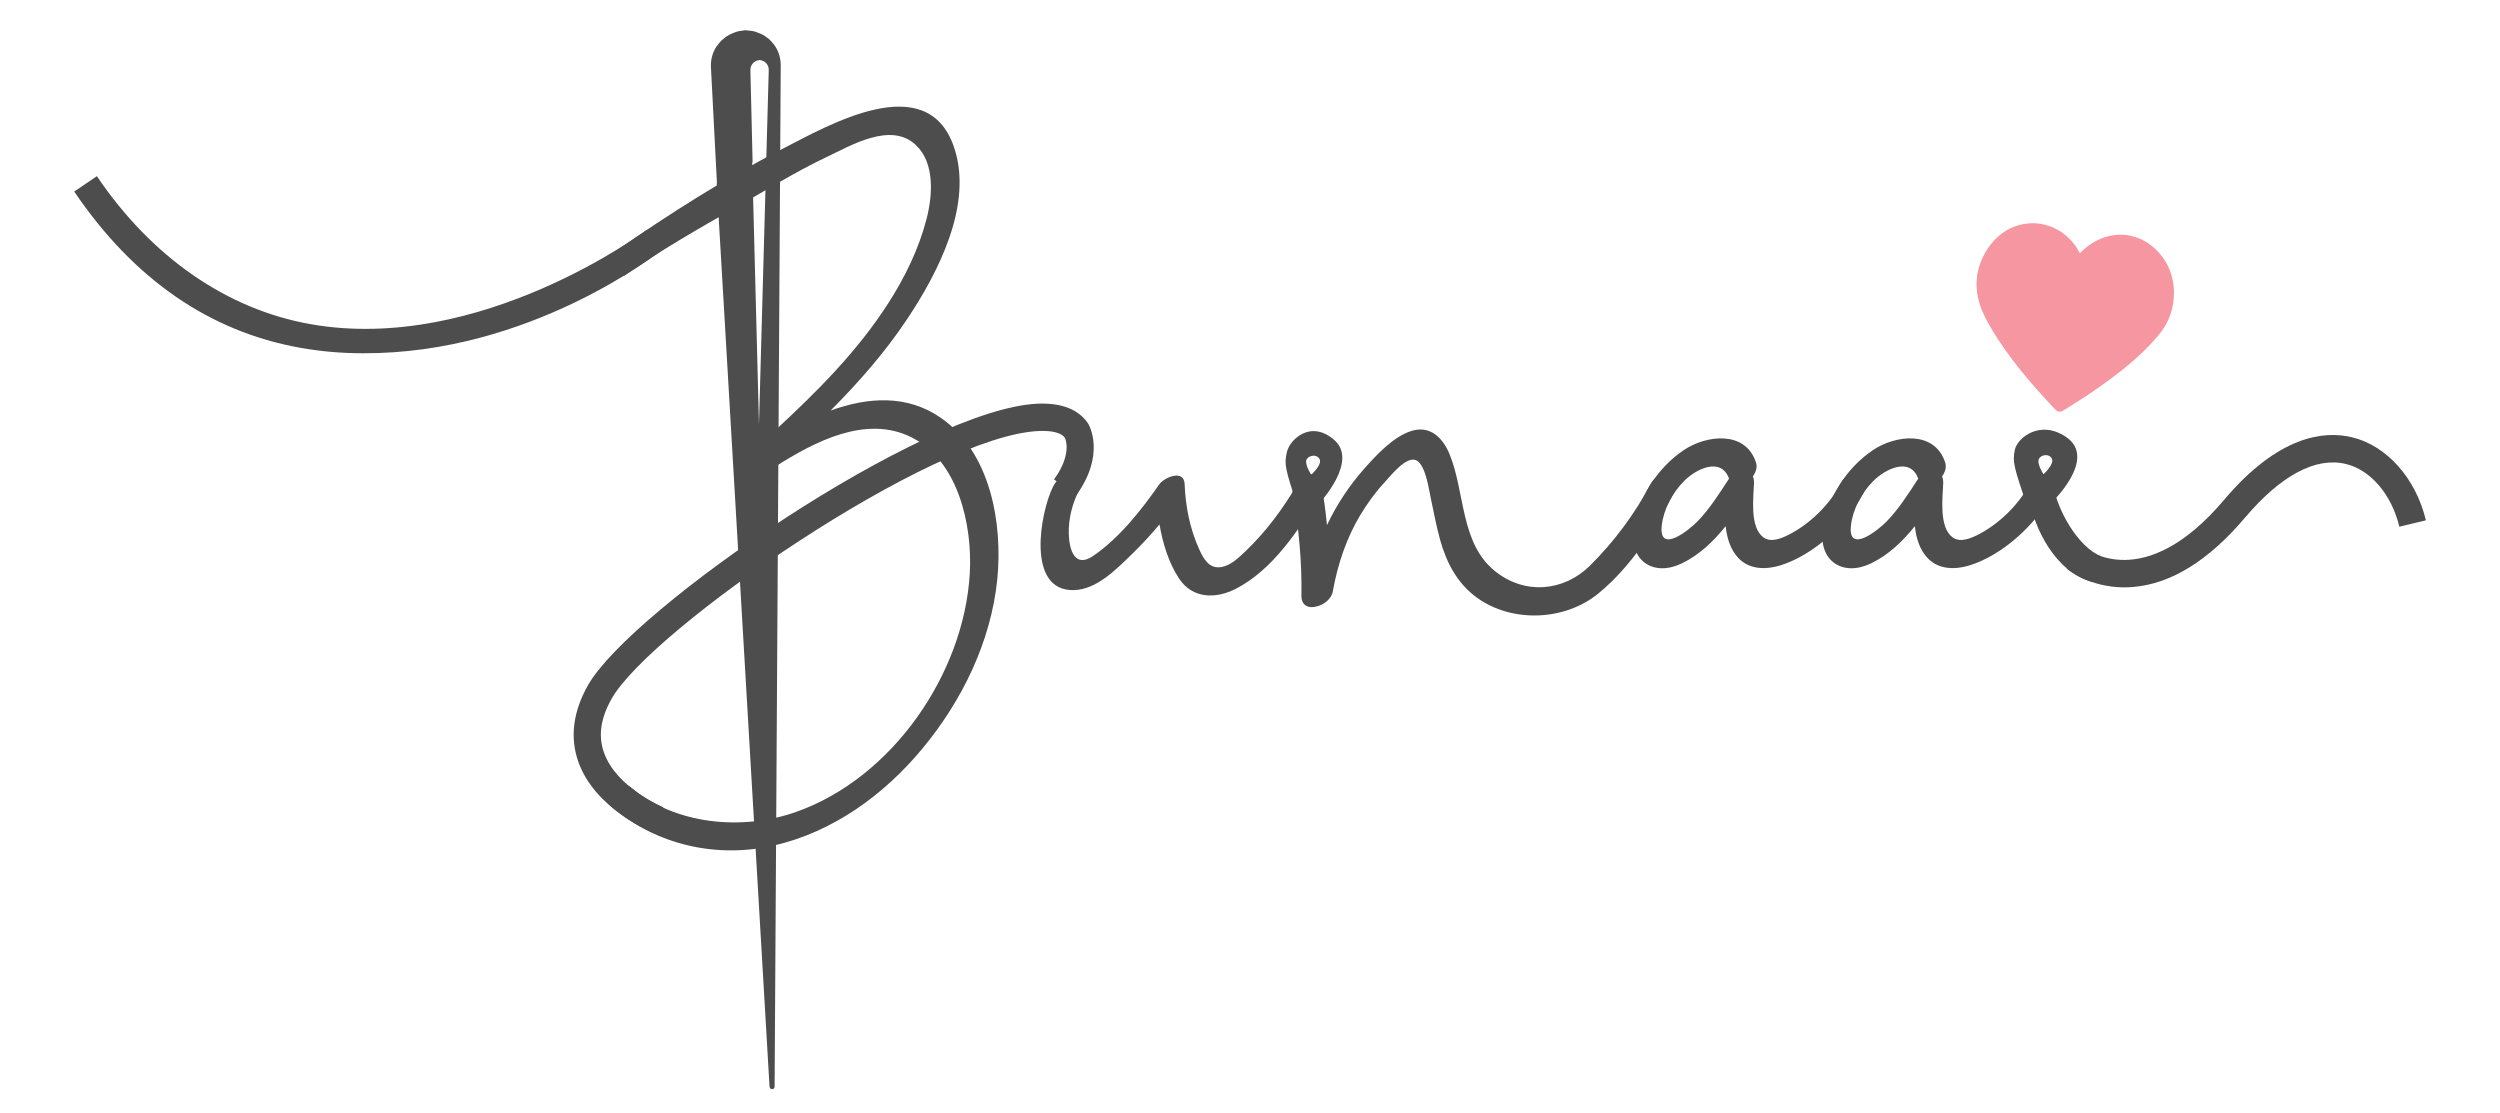
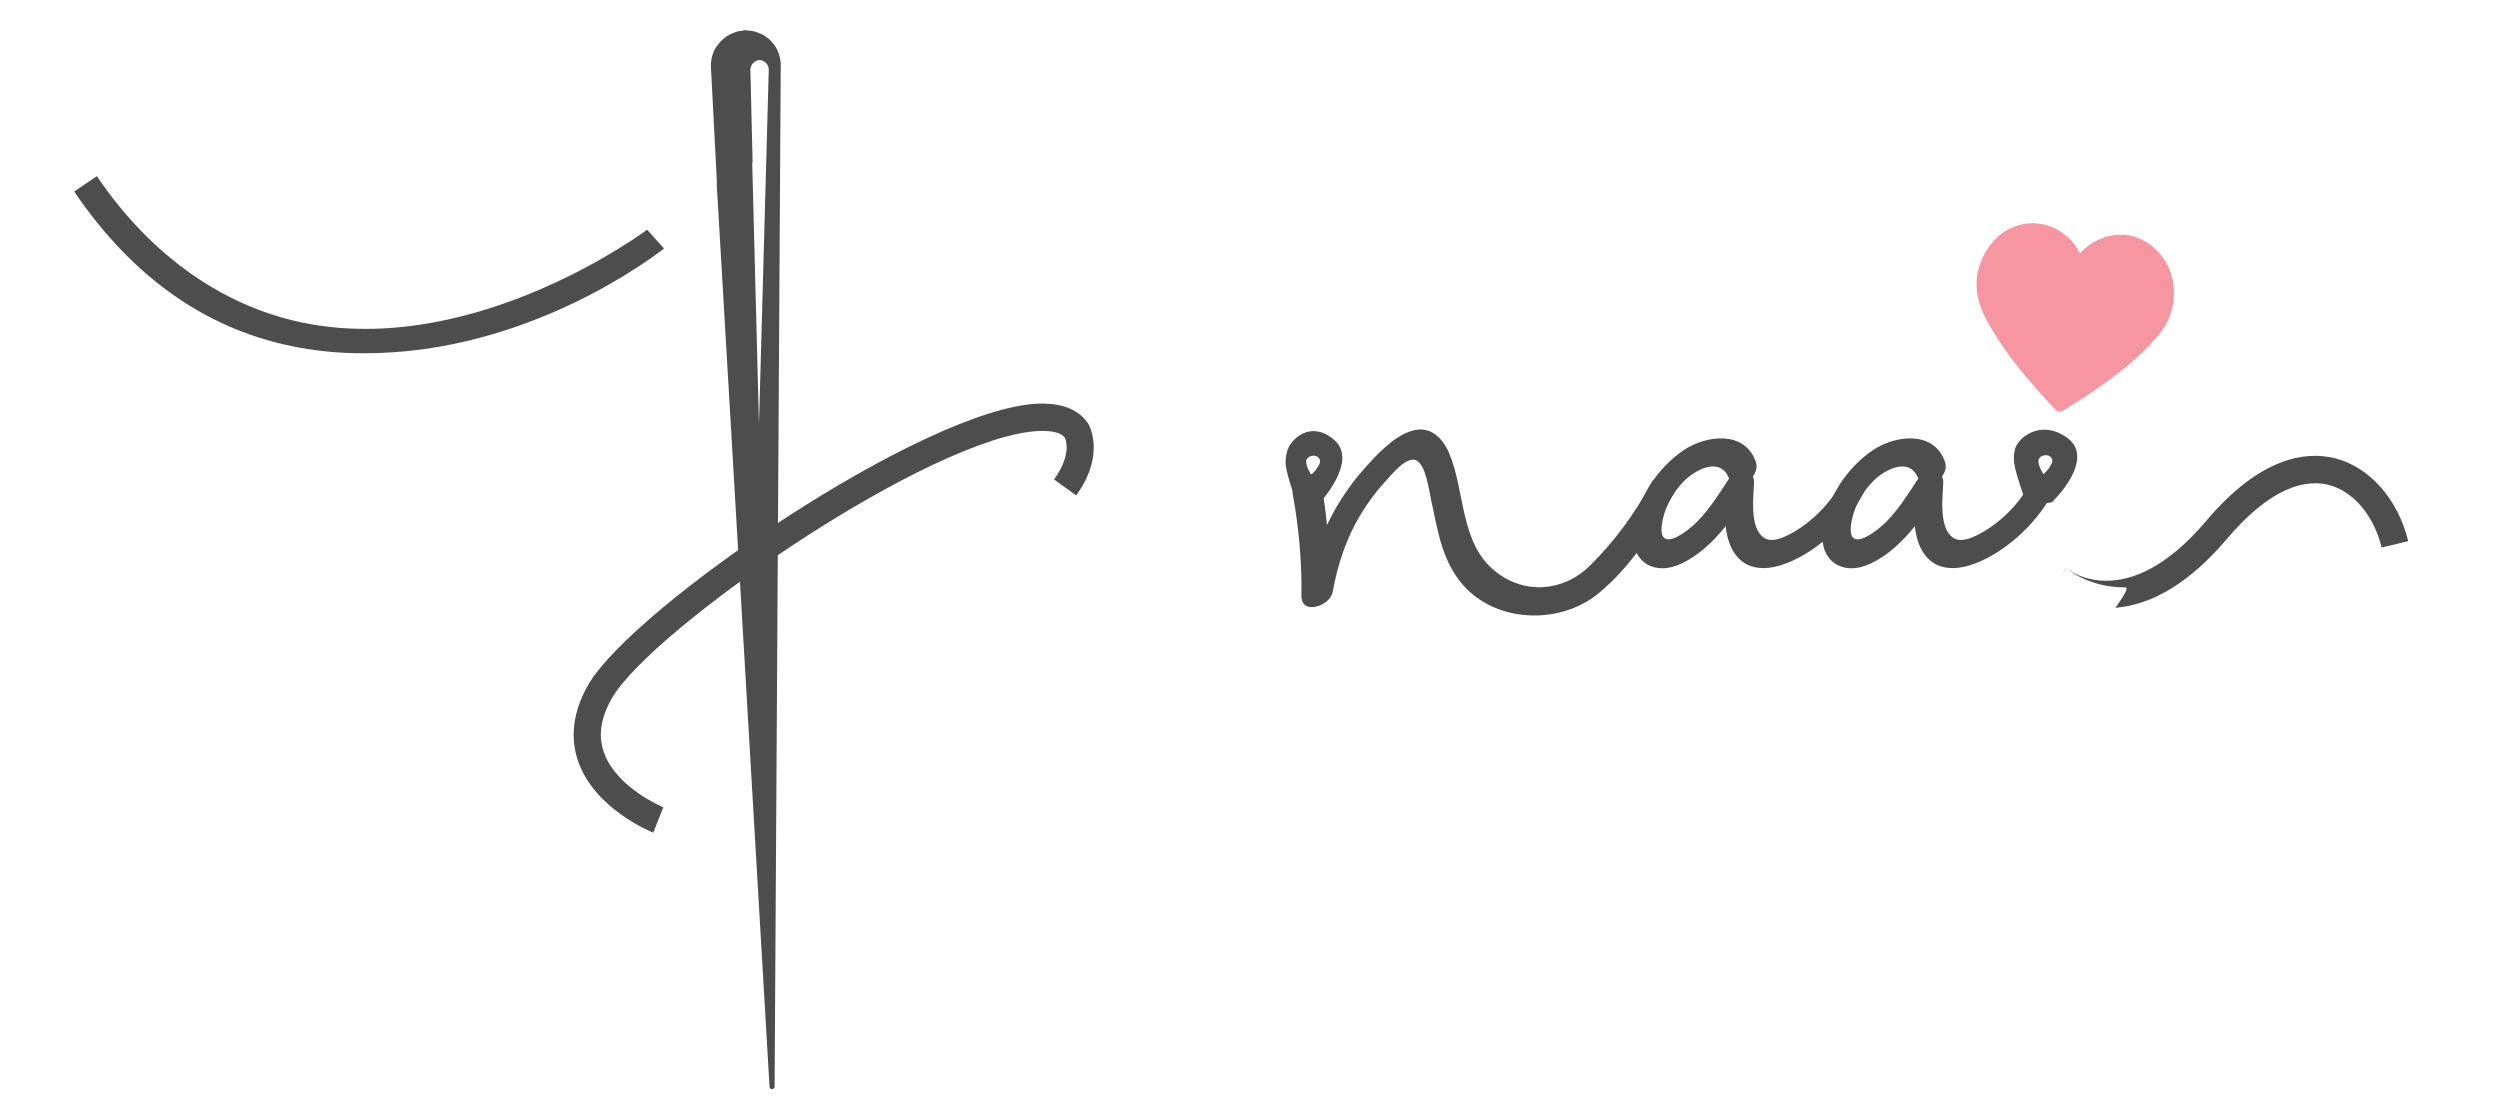
<svg xmlns="http://www.w3.org/2000/svg" id="Layer_1" x="0px" y="0px" viewBox="0 0 1920 854.8" style="enable-background:new 0 0 1920 854.8;" xml:space="preserve">
  <style type="text/css">	.st0{fill:#4D4D4D;}	.st1{fill:#F596A0;}</style>
  <g>
    <path class="st0" d="M594.5,34.3C594.5,34.3,594.5,34.3,594.5,34.3c-0.2-0.3-0.5-0.6-0.7-0.8c-0.9-1.2-2-2.3-3.1-3.4  c-0.5-0.5-1-0.8-1.6-1.2c-1-0.8-2-1.5-3.1-2.1c-0.7-0.4-1.4-0.7-2.1-1c-1.1-0.5-2.2-0.9-3.4-1.3c-0.8-0.2-1.5-0.5-2.3-0.6  c-1.4-0.3-2.8-0.4-4.2-0.5c-0.5,0-1-0.2-1.5-0.2c-0.1,0-0.3,0-0.4,0.1c-0.2,0-0.3,0-0.5,0c-0.6,0-1.1,0.2-1.6,0.3  c-1.4,0.1-2.7,0.3-4,0.7c-0.8,0.2-1.6,0.5-2.3,0.8c-1.1,0.4-2.2,0.9-3.2,1.4c-0.7,0.4-1.4,0.8-2.1,1.2c-1,0.7-2,1.4-2.9,2.2  c-0.5,0.5-1.1,0.9-1.6,1.4c-1,1-2,2.2-2.8,3.4c-0.2,0.3-0.6,0.6-0.8,0.9c0,0,0,0,0,0c-3,4.6-4.6,10.1-4.3,16l4.6,88.9l-0.2,0.4  L591,834.5c0.2,2.8,4.1,2.5,3.9-0.1L599.6,50C599.6,44.1,597.7,38.7,594.5,34.3z M582.9,326l-5.2-200.8c0.2-0.5,0.3-0.8,0.3-0.8  l-1.7-70.6c-0.1-4.1,3.1-7.4,7.1-7.7c4,0.3,7.1,3.6,7,7.7L582.9,326z" />
    <path class="st0" d="M278.6,271.3c-15.8,0-31.8-1.3-48-4.2C160.9,254.7,102.5,214.3,57,147.1l17.4-11.8  c42.2,62.4,99.9,102.2,163.8,113.6c130.6,23.3,257.5-71.6,258.8-72.5l13,14.5C505,194.5,407.1,271.9,278.6,271.3z" />
-     <path class="st0" d="M1014,379.6c-16,26.8-36.4,58-64.9,72.6c-15.4,7.9-33.3,7.7-43.6-7.9c-7.9-12-12.5-26.8-15-41.6  c-6.6,8-13.7,15.6-21.1,22.8c-11.8,11.4-26.9,27.2-44.5,27.7c-37.1,1.1-26-59.7-16.2-79.4c2.6-5.1,7.9-10.7,14.3-9.6  c5.5,0.9,8.4,7.1,5.8,12.1c-5.2,10.3-8.2,21.6-8,33.3c0.3,12.3,4.4,27.1,18.7,17.4c20.1-13.7,37.1-35.3,50.8-55  c3.8-5.4,19.1-11.9,19.5-0.2c0.7,17.3,4,34.2,11.2,50.1c3.4,7.4,7.6,15.2,17.1,13.6c7.3-1.3,13.3-7.3,18.4-12.1  c16.3-15.6,28.6-32.5,40.1-51.8C1004,359.4,1022.3,365.7,1014,379.6z" />
    <path class="st0" d="M1284.8,379.9c-14.7,27.8-32.6,55.5-56.9,75.6c-25.8,21.4-66.6,23.2-93.9,3.3c-14.9-10.9-23.1-26.7-28-44.2  c-2.8-10.1-4.7-20.5-6.9-30.7c-1.6-7-3.9-25.9-10.9-30.1c-7.6-4.6-20.1,11.5-24.8,16.6c-7.1,7.6-13.1,16-18.5,24.8  c-10.9,18.1-17.6,38.3-21.3,59c-1,5.9-7.2,10.5-12.7,11.6c-5.7,1.6-11.6-0.5-11.4-8.5c0.4-26-2-52.4-6.7-77.9  c-2.1-11.5,19.2-22.6,21.8-8.5c2,10.7,3.5,21.6,4.5,32.4c7.4-15.6,16.9-30.1,28.6-43.3c9.4-10.6,22.7-25.1,36.8-29.2  c14-4.1,23.5,5.5,28.6,17.6c12.2,29.3,8.2,68.5,34.9,90.1c22.8,18.5,52.9,15.9,73.1-4.1c18.3-18.1,34.5-39.8,46.5-62.6  C1274.1,359.3,1292.2,365.7,1284.8,379.9z" />
    <path class="st0" d="M1430.8,379.2c-12.3,23.5-37.9,47-63.4,55c-11,3.4-23.7,3.4-32.2-5.5c-6.2-6.5-8.9-15.3-9.9-24.6  c-9.3,11.6-20.1,22-33.5,28.5c-21.5,10.5-40.3-1.5-37.2-25.6c3.1-24.2,18.2-47.5,38.2-61.1c17.4-11.9,47.7-15.6,55.8,9.3  c1.2,3.6-0.1,7.4-2.4,10.7c0.6,1.3,0.9,2.9,0.9,4.9c-0.4,11.1-3.5,34,7.2,41.9c5.8,4.3,14.1,0.7,19.8-2.2  c16.1-8.3,31.2-23.1,39.6-39.2C1420.2,358.5,1438.3,364.9,1430.8,379.2z M1327.9,367.6c-6.2-17-25.4-7.4-34.6,1.9  c-8.9,9-15.7,21.6-17.1,34.3c-2.3,22,20.9,3.4,27.5-3.4c9.3-9.6,16.5-21,23.8-32.2C1327.6,367.9,1327.8,367.8,1327.9,367.6z" />
    <path class="st0" d="M1576.1,379.2c-12.3,23.5-37.9,47-63.4,55c-11,3.4-23.7,3.4-32.2-5.5c-6.2-6.5-8.9-15.3-9.9-24.6  c-9.3,11.6-20.1,22-33.5,28.5c-21.5,10.5-40.3-1.5-37.2-25.6c3.1-24.2,18.2-47.5,38.2-61.1c17.4-11.9,47.7-15.6,55.8,9.3  c1.2,3.6-0.1,7.4-2.4,10.7c0.6,1.3,0.9,2.9,0.9,4.9c-0.4,11.1-3.5,34,7.2,41.9c5.8,4.3,14.1,0.7,19.8-2.2  c16.1-8.3,31.2-23.1,39.6-39.2C1565.5,358.5,1583.6,364.9,1576.1,379.2z M1473.2,367.6c-6.2-17-25.4-7.4-34.6,1.9  c-8.9,9-15.7,21.6-17.1,34.3c-2.3,22,20.9,3.4,27.5-3.4c9.3-9.6,16.5-21,23.8-32.2C1472.9,367.9,1473.1,367.8,1473.2,367.6z" />
    <path class="st0" d="M1002.7,388.2l10.8-2c0,0,30.1-32.1,11.1-48.4c-18.4-15.9-34.4,0.3-36.3,9.5c-2.1,9.6-1.4,12.4,8.4,42.1  c0.3,1,0.7,2,1,3.1 M1007,364.6c0,0-3.9-5.9-3.9-10.1s7.2-6.5,10.1-2.3C1016.2,356.4,1007,364.6,1007,364.6z" />
    <path class="st0" d="M1565.1,387.7l10.8-2c0,0,35-33.4,11.1-49.9c-19.9-13.9-37.7,0.4-39.6,9.6c-2.1,9.6-0.3,14.3,9.6,44  c0.3,1,2.8,1.6,3.2,2.6 M1569.4,364.2c0,0-3.9-5.9-3.9-10.1c0-4.3,7.2-6.5,10.1-2.3C1578.5,356,1569.4,364.2,1569.4,364.2z" />
    <path class="st0" d="M501.7,639.5c-1.8-0.7-44.9-18.3-57.6-54.6c-6.5-18.6-4-38.4,7.5-58.7C484.7,467.7,709,313.6,797.3,310  c18.3-0.6,31,4.4,38.4,15.3c0.9,1.5,13.5,23.8-9.2,55.2l-17-12.3c14.3-19.7,8.6-31.5,8.3-32c-2.5-3.6-9.1-5.6-19.7-5.2  c-82.4,3.3-298.3,152.5-328.3,205.5c-8.5,15-10.5,28.5-6,41.3c9.5,27.3,45.3,42,45.6,42.2L501.7,639.5z" />
-     <path class="st0" d="M723,321.2c-26.3-18.5-56.5-16.2-85.1-5.9c21.6-21.7,41.7-44.6,58.7-70.1c23.9-35.8,51.3-88.6,35.9-132.7  c-20.9-60-96.1-16.4-131.3,1.7c-44.4,22.8-87.4,50.2-128.4,78.7l6.2,19.1c27.9-19.5,57.8-36.6,87.5-53.5  c22.6-12.9,44.2-26.4,67.7-37.6c19.3-9.1,50.1-27.8,69.3-9.4c14.6,13.9,12.7,38.8,8.1,56.6c-5.9,22.8-16.4,44.5-29.1,64.3  c-23.7,37.1-55,68.4-87.3,98.2v27.9c30.7-19.6,69.9-39.9,104.5-22.8c36.3,17.9,47.2,67.7,45.1,104.6  c-4.4,77.2-59.6,157.3-133.5,183.3c-41.6,14.6-92.9,9.8-127.1-19.1c-9.5-8-23.3,7.7-13.9,15.6c34.5,29.1,80.6,39.3,124.3,29.2  c45.4-10.5,84.5-39,113.9-74.5c30.4-36.7,52.5-81.9,57.4-129.7C770.2,402,760.8,347.7,723,321.2z" />
-     <path class="st0" d="M1631.5,451.1c-26.9,0-43.6-13.8-44.3-14.5l13.6-16l-6.8,8l6.7-8.1c1.8,1.5,45.9,36.1,107.4-36.6  c41.6-49.2,76.4-53.3,98.2-48.1c26.7,6.4,49,31.4,56.8,63.8l-20.4,4.9c-5.9-24.7-22.1-43.7-41.2-48.2c-23.1-5.5-49.8,8.8-77.3,41.2  c-27.9,33-56.8,50.9-86,53.3C1635.9,451,1633.6,451.1,1631.5,451.1z" />
-     <path class="st0" d="M1613.9,427.4c-19-7.8-33.7-36.7-36.6-52.8c-2.7-15.1-21.3-3.7-19.1,8c4.1,22.5,19.7,56.5,48.7,64.4  L1613.9,427.4z" />
+     <path class="st0" d="M1631.5,451.1c-26.9,0-43.6-13.8-44.3-14.5l-6.8,8l6.7-8.1c1.8,1.5,45.9,36.1,107.4-36.6  c41.6-49.2,76.4-53.3,98.2-48.1c26.7,6.4,49,31.4,56.8,63.8l-20.4,4.9c-5.9-24.7-22.1-43.7-41.2-48.2c-23.1-5.5-49.8,8.8-77.3,41.2  c-27.9,33-56.8,50.9-86,53.3C1635.9,451,1633.6,451.1,1631.5,451.1z" />
    <path class="st1" d="M1597.4,194.5c7.1-7.5,15.3-12,24.8-13.7c24.3-4.2,46.9,16.4,47.4,43c0.2,13.2-4,24.5-12.3,34.2  c-14.6,17.2-32.1,30.3-50,42.7c-7.3,5.1-15,9.6-22.4,14.4c-2.4,1.5-4.4,1.5-6.5-0.6c-18.3-19.5-36-39.8-49.8-63.4  c-5.5-9.5-10.2-19.4-10.6-31.3c-0.7-18,10.5-37.1,25.9-44.4c17.9-8.5,38.1-3,50.1,13.4C1595.1,190.5,1596.1,192.4,1597.4,194.5z" />
  </g>
</svg>